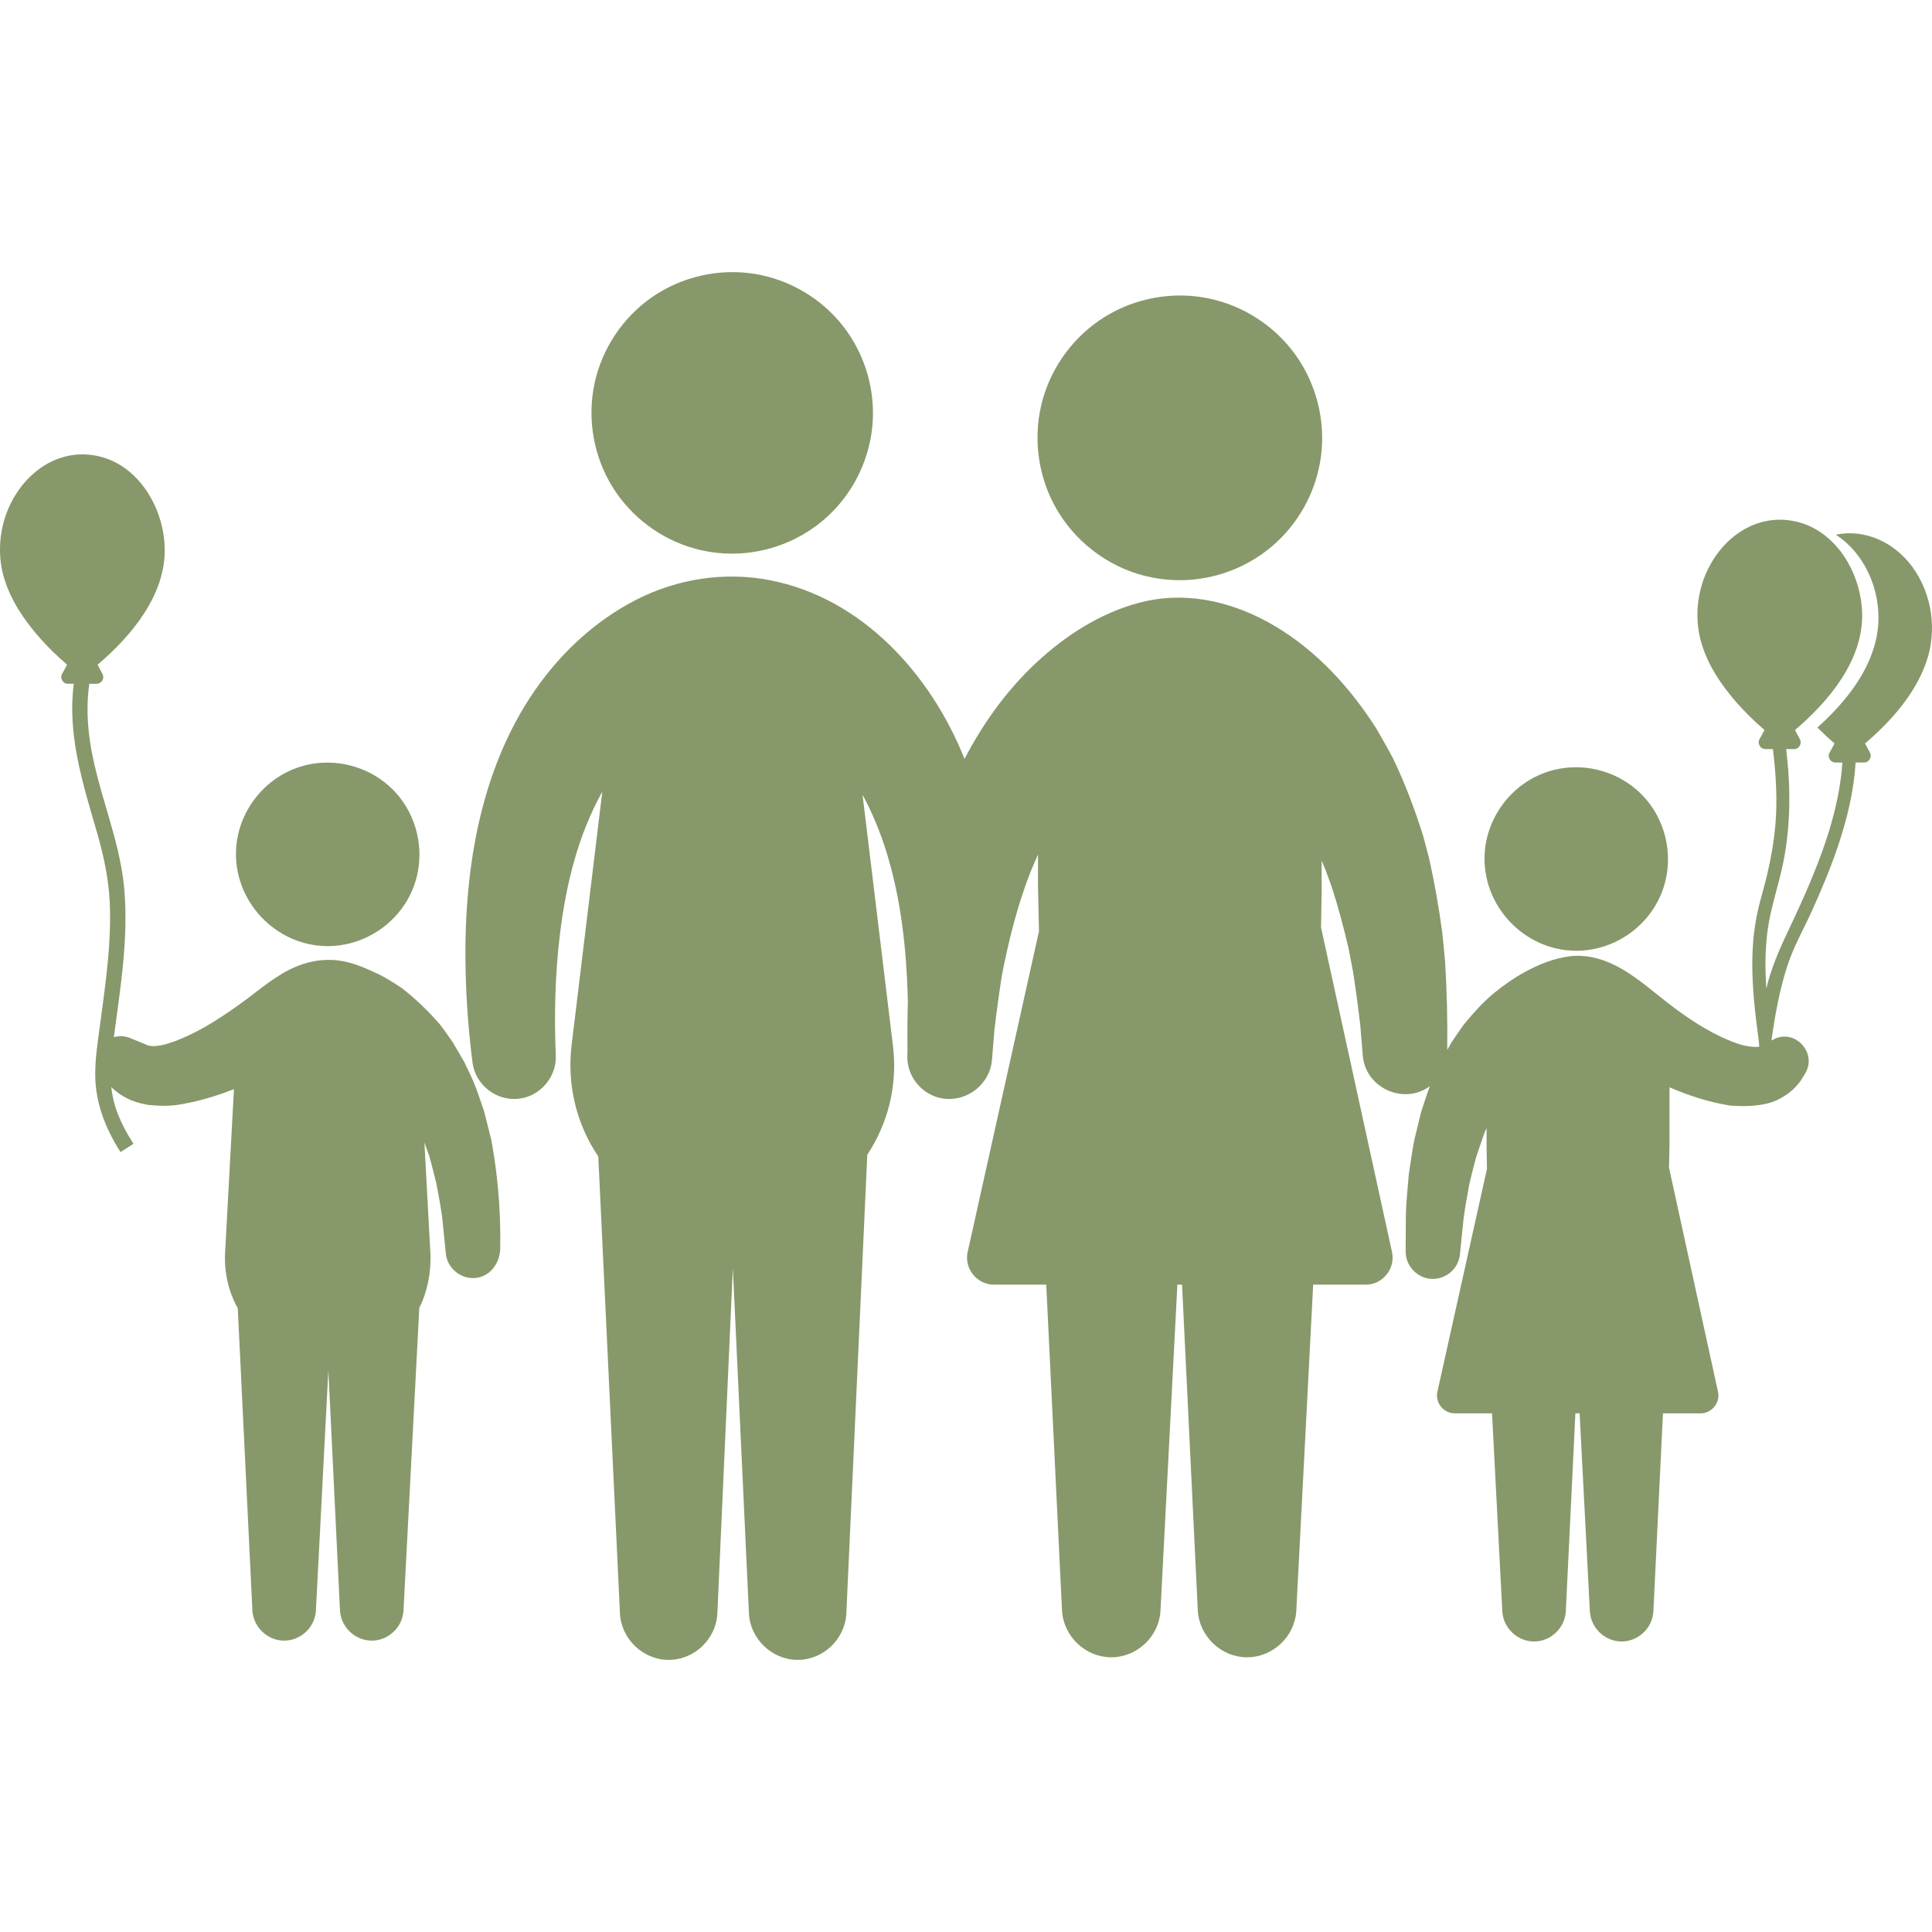
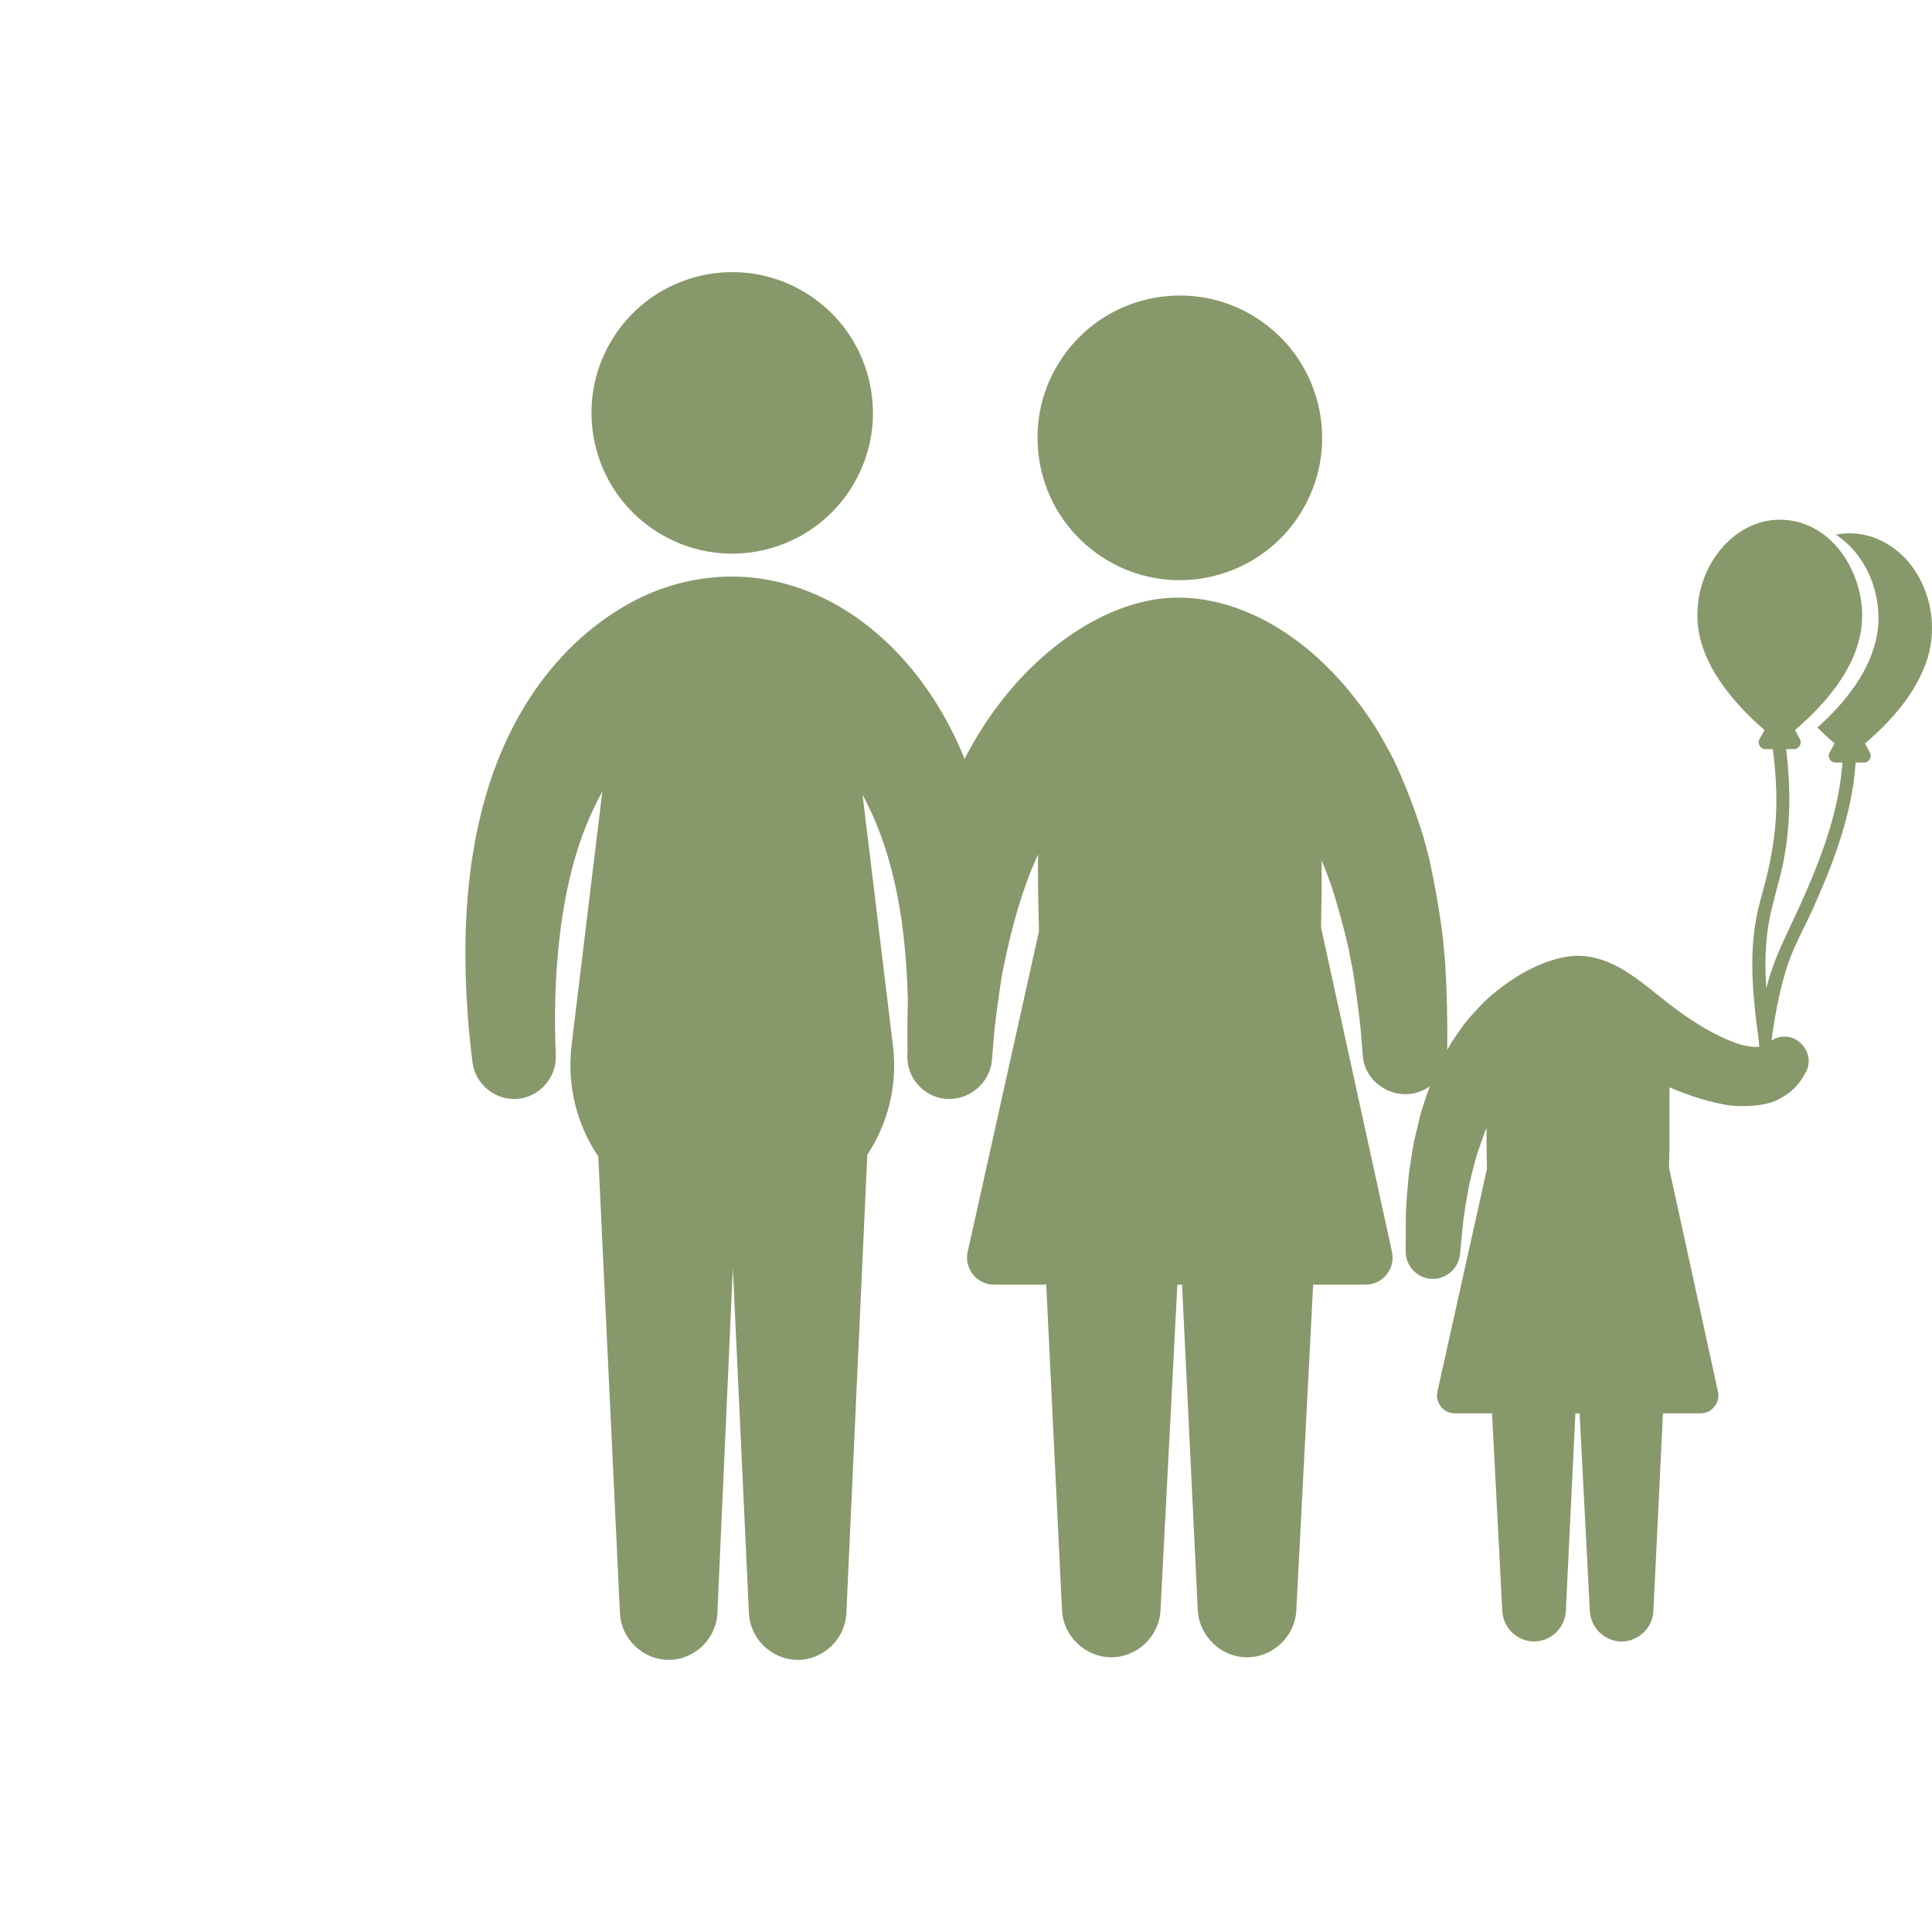
<svg xmlns="http://www.w3.org/2000/svg" fill="#87986a" id="Capa_1" width="800px" height="800px" viewBox="0 0 484.829 484.829" xml:space="preserve">
  <g id="SVGRepo_bgCarrier" stroke-width="0" />
  <g id="SVGRepo_tracerCarrier" stroke-linecap="round" stroke-linejoin="round" />
  <g id="SVGRepo_iconCarrier">
    <g>
      <g>
        <path d="M296.072,145.597c8.979,0,17.744-3.444,24.318-9.557c6.523-6.065,10.609-14.49,11.297-23.374 c0.697-9.011-2.082-18.084-7.74-25.135c-5.543-6.905-13.598-11.596-22.352-12.955c-8.967-1.392-18.291,0.71-25.766,5.861 c-7.26,5.002-12.521,12.659-14.535,21.247c-2.078,8.857-0.666,18.368,3.934,26.22c4.443,7.586,11.677,13.385,20.062,16.037 C288.773,145.042,292.42,145.597,296.072,145.597z" />
-         <path d="M395.568,238.589c9.045,0,17.447-5.484,21.092-13.764c3.691-8.386,1.939-18.436-4.348-25.089 c-6.285-6.651-16.197-8.971-24.781-5.775c-8.443,3.145-14.416,11.193-14.955,20.19 C371.791,227.218,382.471,238.589,395.568,238.589z" />
-         <path d="M82.247,237.423c9.045,0,17.446-5.484,21.091-13.764c3.692-8.386,1.94-18.436-4.349-25.089 c-6.285-6.651-16.197-8.971-24.78-5.775c-8.446,3.145-14.415,11.193-14.955,20.19C58.468,226.053,69.147,237.423,82.247,237.423z" />
-         <path d="M123.883,289.533c-0.195-1.139-0.355-2.299-0.592-3.471c-0.594-2.389-1.196-4.775-1.801-7.163 c-0.724-2.079-1.399-4.185-2.186-6.241c-0.813-2.126-1.88-4.177-2.842-6.238c-0.962-1.657-1.931-3.312-2.902-4.962 c-1.083-1.507-2.121-3.066-3.281-4.516c-2.93-3.346-5.976-6.307-9.5-9.024c-1.702-1.132-3.413-2.199-5.211-3.174 c-3.016-1.434-6.065-2.864-9.363-3.513c-3.939-0.775-7.934-0.271-11.644,1.229c-5.216,2.108-9.364,5.903-13.869,9.154 c-4.859,3.508-10.009,6.936-15.585,9.195c-0.111,0.044-0.223,0.088-0.334,0.132c-1.012,0.438-2.067,0.728-3.109,1.074 c-3.164,0.925-4.578,0.293-4.578,0.293l-4.525-1.853c-1.25-0.503-2.658-0.58-3.986-0.172c1.619-12.384,3.732-24.891,2.59-37.415 c-1.15-12.617-6.729-24.301-8.58-36.807c-0.709-4.792-0.869-9.668-0.17-14.471h1.834c1.243,0,2.064-1.373,1.475-2.468 l-1.238-2.309c8.488-7.245,17.146-17.502,16.848-29.328c-0.27-10.697-7.362-22.175-18.771-23.361 c-10.552-1.098-19.022,7.225-21.633,16.856c-1.241,4.581-1.266,9.458,0.081,14.016c1.649,5.58,4.994,10.534,8.791,14.877 c2.168,2.482,4.537,4.787,7.041,6.928l-1.174,2.155c-0.761,1.088,0.049,2.633,1.375,2.633h1.477 c-1.665,12.597,2.197,24.849,5.672,36.798c1.752,6.025,3.086,11.951,3.358,18.244c0.271,6.26-0.21,12.528-0.922,18.744 c-0.474,4.126-1.053,8.24-1.603,12.355c-0.533,3.982-1.154,7.986-1.127,12.014c0.049,7.099,2.57,13.439,6.342,19.366l3.252-2.068 c-3.328-5.23-5.047-9.458-5.564-14.26c0.775,0.785,1.785,1.595,2.986,2.316c0.748,0.394,1.6,0.903,2.447,1.167 c1.324,0.483,2.684,0.844,4.082,1.04c1.384,0.133,2.735,0.19,4.125,0.199c0.908-0.029,1.791-0.112,2.703-0.199 c4.994-0.75,9.752-2.125,14.441-4l-2.227,41.128c-0.248,4.82,0.843,9.664,3.186,13.888l3.668,75.798 c0.214,4.132,3.694,7.521,7.837,7.593c4.241,0.073,7.883-3.331,8.101-7.566l3.123-60.298l2.916,60.271 c0.215,4.133,3.695,7.521,7.839,7.593c4.241,0.073,7.881-3.332,8.101-7.566l3.967-75.95c2.004-3.92,3.035-9.05,2.781-13.762 l-1.502-27.75c0.389,1.112,0.786,2.221,1.18,3.332c0.691,2.303,1.228,4.665,1.83,6.994c0.579,3.231,1.271,6.476,1.584,9.747 c0.233,2.448,0.487,4.895,0.736,7.341l0.053,0.521c0.372,3.554,3.548,6.264,7.11,6.104c3.714-0.166,6.184-3.345,6.517-6.867 C125.694,305.767,125.161,297.532,123.883,289.533C123.688,288.395,124.065,290.67,123.883,289.533z" />
        <path d="M183.75,138.935c9.004,0,17.79-3.506,24.319-9.707c6.491-6.166,10.458-14.71,10.949-23.652 c0.495-9.036-2.537-18.048-8.424-24.926c-5.794-6.769-14.08-11.178-22.941-12.152c-9.029-0.993-18.239,1.563-25.438,7.107 c-7.033,5.416-11.865,13.431-13.315,22.193c-1.487,8.985,0.585,18.364,5.761,25.86c5.029,7.283,12.76,12.521,21.405,14.438 C178.586,138.656,181.168,138.935,183.75,138.935z" />
        <path d="M479.873,142.226c-4.418-6.03-11.695-9.562-19.184-8.054c7.902,5.136,11.846,15.417,10.418,24.605 c-1.473,9.475-8.107,17.563-15.027,23.793c1.379,1.39,2.812,2.725,4.299,3.995l-1.174,2.155c-0.762,1.089,0.049,2.633,1.375,2.633 h1.768c-0.695,10.1-3.887,19.883-7.736,29.182c-1.84,4.442-3.857,8.807-5.92,13.15c-2.223,4.684-4.232,9.309-5.439,14.374 c-0.371-5.541-0.332-11.145,0.645-16.625c0.896-5.028,2.578-9.897,3.59-14.909c1.91-9.471,1.895-18.972,0.748-28.542h1.973 c1.242,0,2.066-1.372,1.477-2.468l-1.238-2.309c8.486-7.247,17.145-17.502,16.848-29.327c-0.271-10.696-7.361-22.175-18.77-23.362 c-10.553-1.097-19.023,7.225-21.637,16.856c-1.24,4.58-1.266,9.458,0.084,14.017c1.648,5.579,4.992,10.533,8.789,14.877 c2.17,2.481,4.537,4.786,7.041,6.928l-1.172,2.155c-0.77,1.087,0.053,2.633,1.375,2.633h1.9 c0.678,5.564,1.064,11.179,0.773,16.784c-0.264,5.016-1.098,9.97-2.254,14.852c-0.664,2.804-1.504,5.563-2.176,8.365 c-0.732,3.067-1.17,6.202-1.371,9.348c-0.408,6.309,0.096,12.636,0.844,18.899c0.254,2.144,0.623,4.286,0.764,6.44 c-1.553,0.183-3.066-0.131-4.566-0.495c-1.004-0.354-2.021-0.648-2.992-1.091c-5.59-2.281-10.857-5.885-15.609-9.57 c-4.361-3.381-8.447-7.089-13.473-9.493c-3.439-1.645-7.203-2.528-11.014-2.034c-3.898,0.506-7.652,2.009-11.084,3.884 c-2.773,1.516-5.381,3.328-7.824,5.33c-2.846,2.33-5.193,5.033-7.543,7.847c-1.062,1.515-2.143,3.021-3.148,4.574 c-0.346,0.612-0.701,1.245-1.053,1.869c0.092-7.435-0.088-14.814-0.539-22.235c-0.23-2.378-0.459-4.757-0.695-7.135 c-0.842-6.262-1.924-12.422-3.283-18.593c-0.488-1.852-0.982-3.719-1.479-5.594c-2.08-6.669-4.496-13.077-7.488-19.393 c-1.381-2.625-2.83-5.186-4.326-7.746c-6.578-10.29-14.895-19.421-25.469-25.702c-9.686-5.755-21.123-8.709-32.299-6.246 c-9.789,2.156-18.666,7.546-26.1,14.133c-8.052,7.134-14.516,15.935-19.452,25.465c-8.472-21.229-25.721-40.416-48.955-44.869 c-11.312-2.168-23.104-0.331-33.35,4.886c-10.248,5.219-18.904,13.241-25.436,22.662c-14.197,20.48-18.033,46.336-17.46,70.751 c0.178,7.579,0.763,15.163,1.718,22.683l0.016,0.121c0.733,5.536,5.882,9.601,11.434,9.06c5.482-0.535,9.705-5.419,9.459-10.918 c-0.432-10.136-0.183-20.346,1.043-30.419c1.504-12.355,4.522-24.809,10.629-35.747l-7.732,63.836 c-1.121,9.714,1.215,19.609,6.723,27.705l5.439,114.688c0.324,6.424,5.794,11.657,12.232,11.656 c6.455-0.002,11.922-5.242,12.211-11.688l3.885-86.641l4.037,86.662c0.32,6.426,5.785,11.662,12.225,11.666 c6.454,0.003,11.924-5.233,12.219-11.677l5.258-115.086c5.137-7.764,7.654-17.318,6.447-27.286l-7.639-63.068 c8.517,15.756,10.969,34.28,11.373,51.954c-0.125,4.126-0.136,8.242-0.09,12.369c-0.023,0.688-0.041,1.073-0.041,1.073 c-0.229,5.503,4.02,10.418,9.516,10.924c5.837,0.535,11.234-3.872,11.719-9.734l0.031-0.4c0.197-2.372,0.395-4.742,0.586-7.114 c0.531-4.541,1.143-9.053,1.842-13.57c1.744-8.937,3.894-17.687,7.238-26.176c0.629-1.434,1.199-2.902,1.859-4.312v8.265l0.242,11 l-17.933,80.646c-0.804,4.101,2.435,8.028,6.606,8.028h13.152l3.955,81.74c0.334,6.457,5.805,11.729,12.276,11.775 c6.53,0.049,12.103-5.215,12.438-11.733l4.236-81.782h1.172l3.953,81.74c0.336,6.457,5.807,11.729,12.279,11.775 c6.531,0.049,12.104-5.214,12.441-11.733l4.232-81.782h13.217c4.193,0,7.395-3.94,6.6-8.047l-17.844-81.605l0.152-8.706v-8.05 c0.307,0.728,0.613,1.457,0.918,2.183c0.543,1.475,1.084,2.944,1.619,4.402c1.625,5.077,3,10.169,4.203,15.362 c0.395,2.049,0.789,4.098,1.182,6.146c0.686,4.466,1.271,8.93,1.793,13.417c0.191,2.344,0.387,4.688,0.58,7.031l0.035,0.438 c0.695,8.087,10.277,12.44,16.836,7.623c-0.82,2.15-1.492,4.367-2.221,6.551c-0.582,2.386-1.16,4.772-1.734,7.161 c-0.535,2.793-0.896,5.625-1.338,8.435c-0.295,3.664-0.723,7.348-0.74,11.024c-0.016,2.776-0.037,5.554-0.051,8.33 c-0.008,3.575,2.859,6.646,6.432,6.857c3.609,0.215,6.838-2.542,7.197-6.139l0.049-0.479c0.234-2.339,0.475-4.678,0.699-7.019 c0.326-3.401,1.008-6.765,1.594-10.129c0.594-2.344,1.127-4.714,1.795-7.037c0.658-1.9,1.311-3.805,1.959-5.708 c0.195-0.44,0.395-0.882,0.592-1.324v5.109l0.088,5.125l-12.459,56.037c-0.529,2.71,1.609,5.309,4.369,5.309h9.369L377,404.359 c0.227,4.132,3.719,7.509,7.859,7.565c4.242,0.06,7.873-3.358,8.078-7.594l2.402-49.657h1.062l2.572,49.686 c0.229,4.131,3.721,7.509,7.863,7.565c4.24,0.06,7.871-3.358,8.076-7.594l2.402-49.657h9.469c2.773,0,4.893-2.604,4.363-5.321 l-12.314-56.334l0.123-5.668v-14.497c4.902,2.124,9.895,3.726,15.172,4.582c8.609,0.704,12.076-1.516,12.076-1.516 c1.773-0.853,3.459-2.048,4.727-3.566c0.875-0.921,1.287-1.717,1.637-2.249c0.32-0.538,0.492-0.825,0.492-0.825 c2.91-4.973-2.357-10.943-7.627-8.633l-0.875,0.471l0.043-0.447c0.887-6.271,2.051-12.642,4.055-18.656 c1.537-4.612,3.998-8.934,6.006-13.353c2.461-5.411,4.762-10.902,6.646-16.541c2.244-6.717,3.922-13.683,4.352-20.771h2.125 c1.244,0,2.064-1.373,1.475-2.468l-1.238-2.309c6.371-5.44,12.373-12.136,15.268-20.126 C486.199,158.424,484.943,149.136,479.873,142.226C477.072,138.403,482.982,146.464,479.873,142.226z" />
      </g>
    </g>
  </g>
</svg>